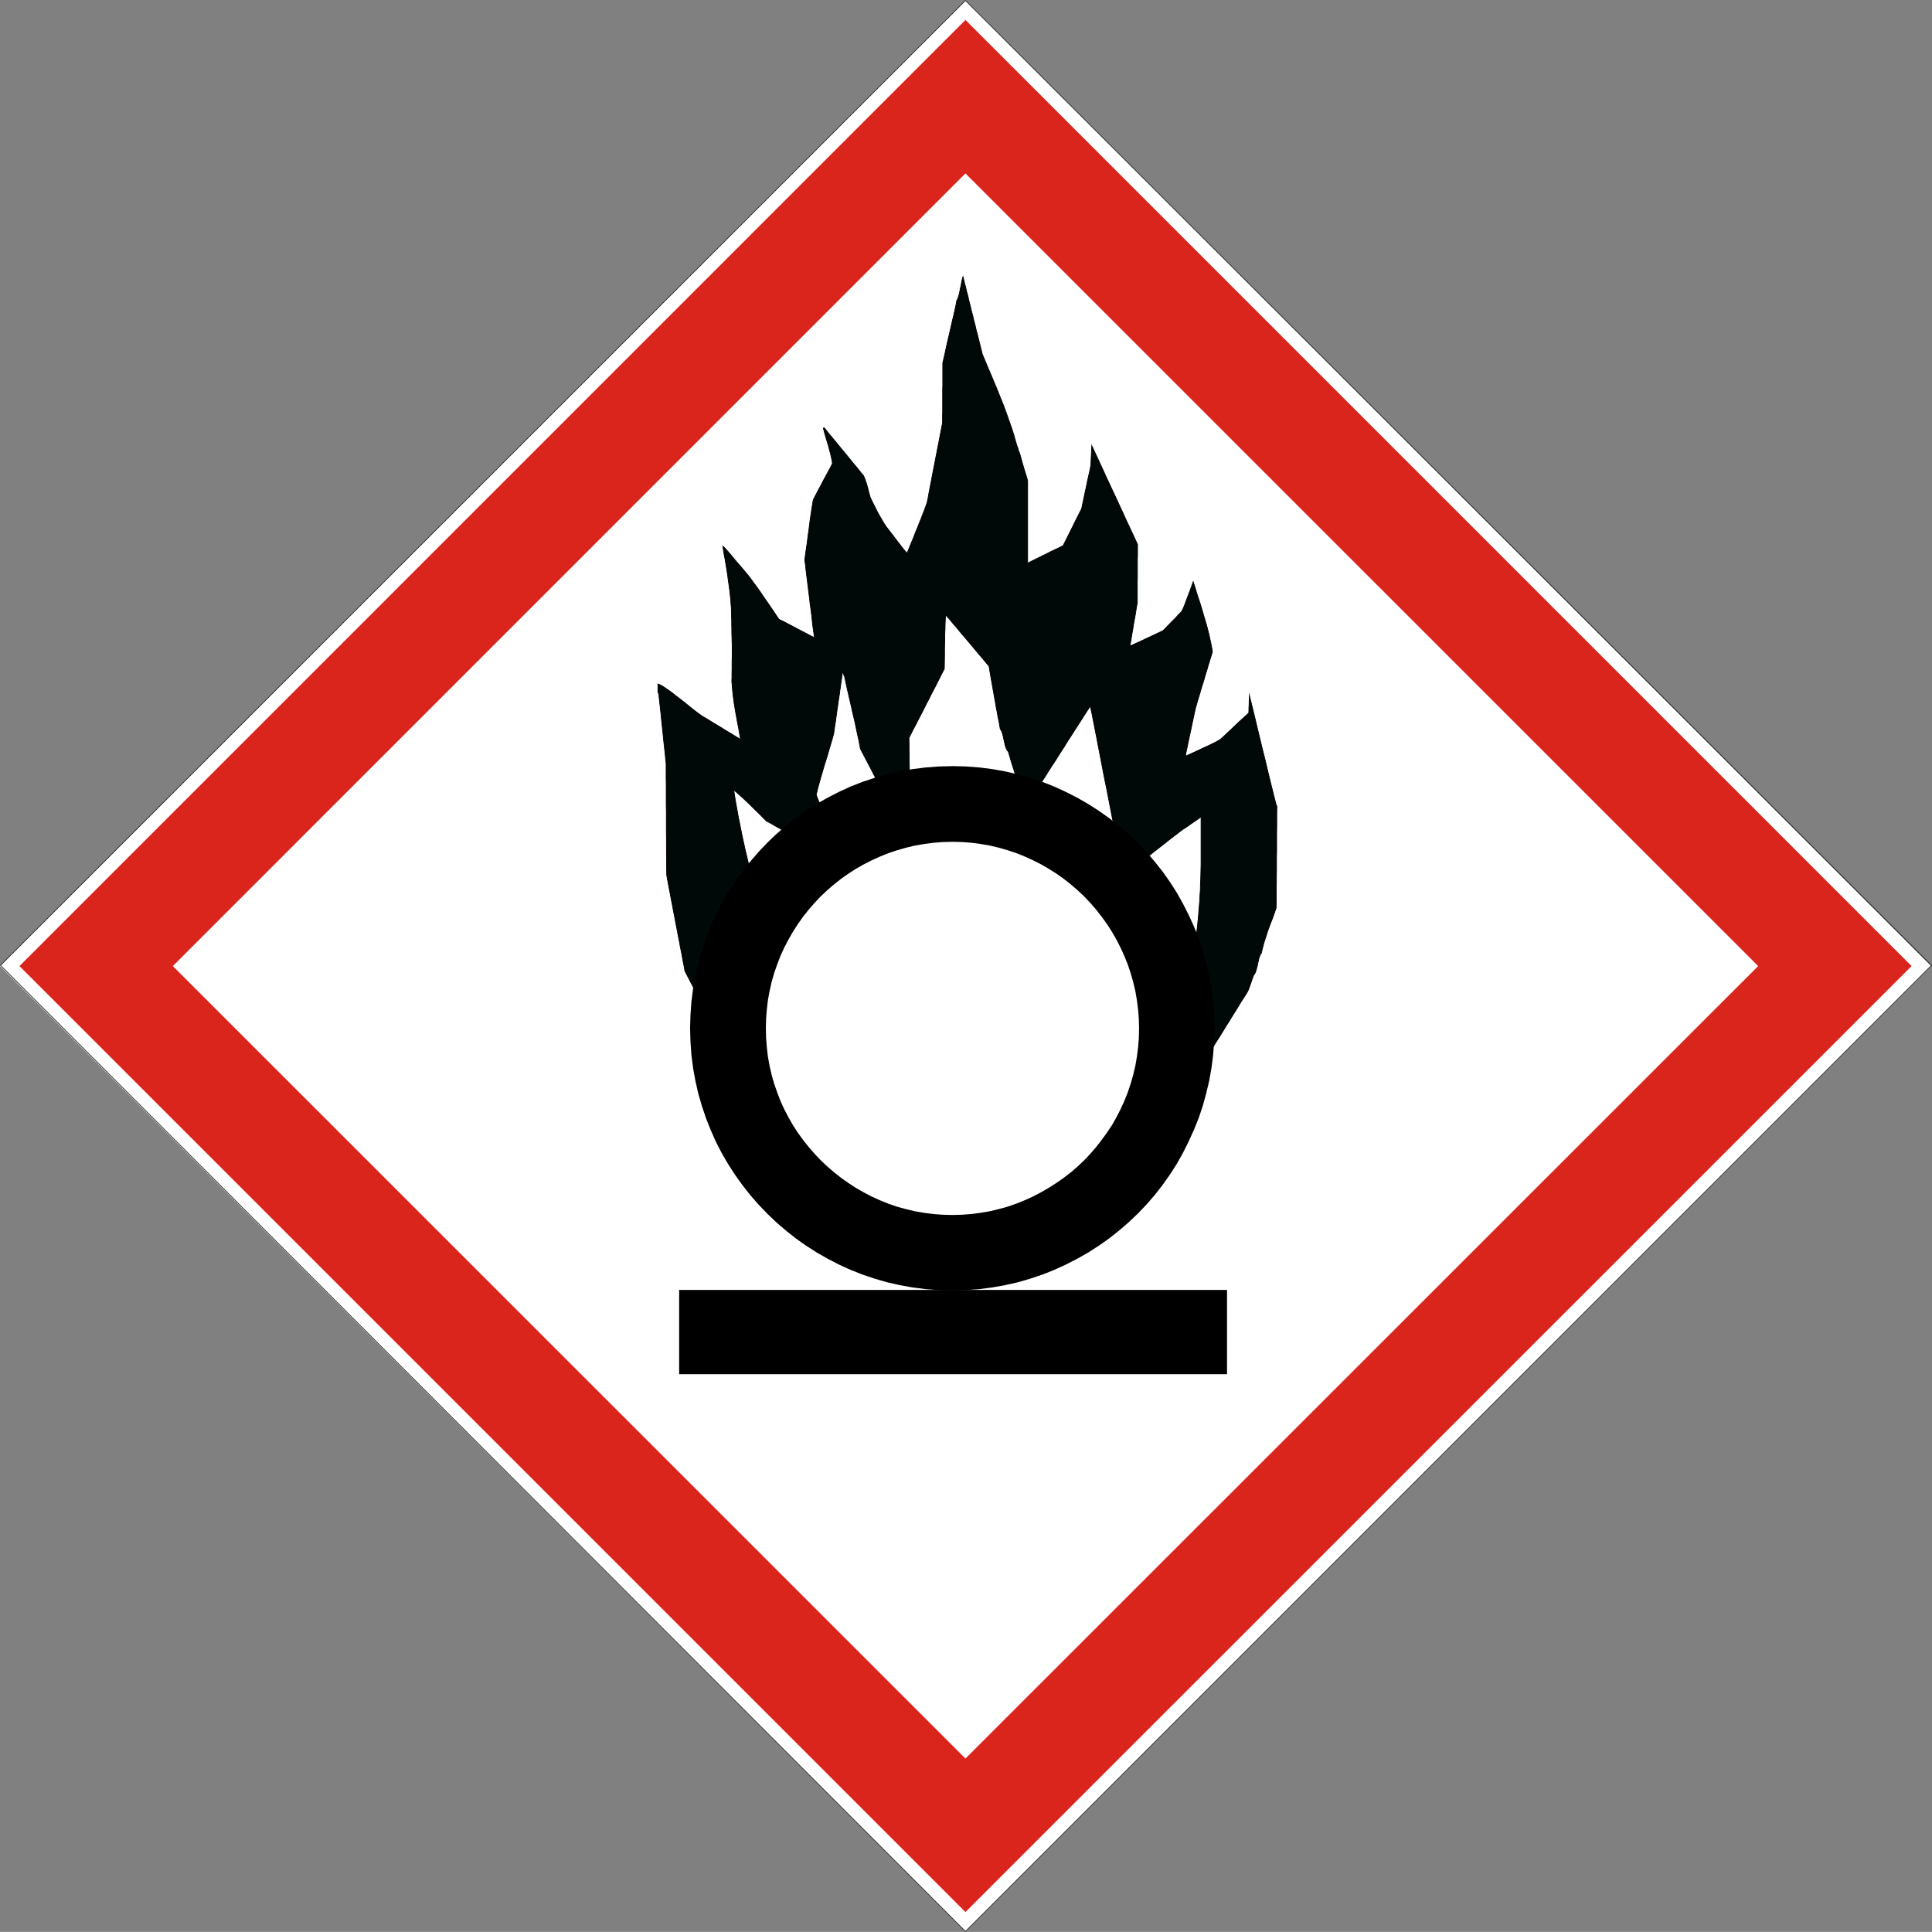
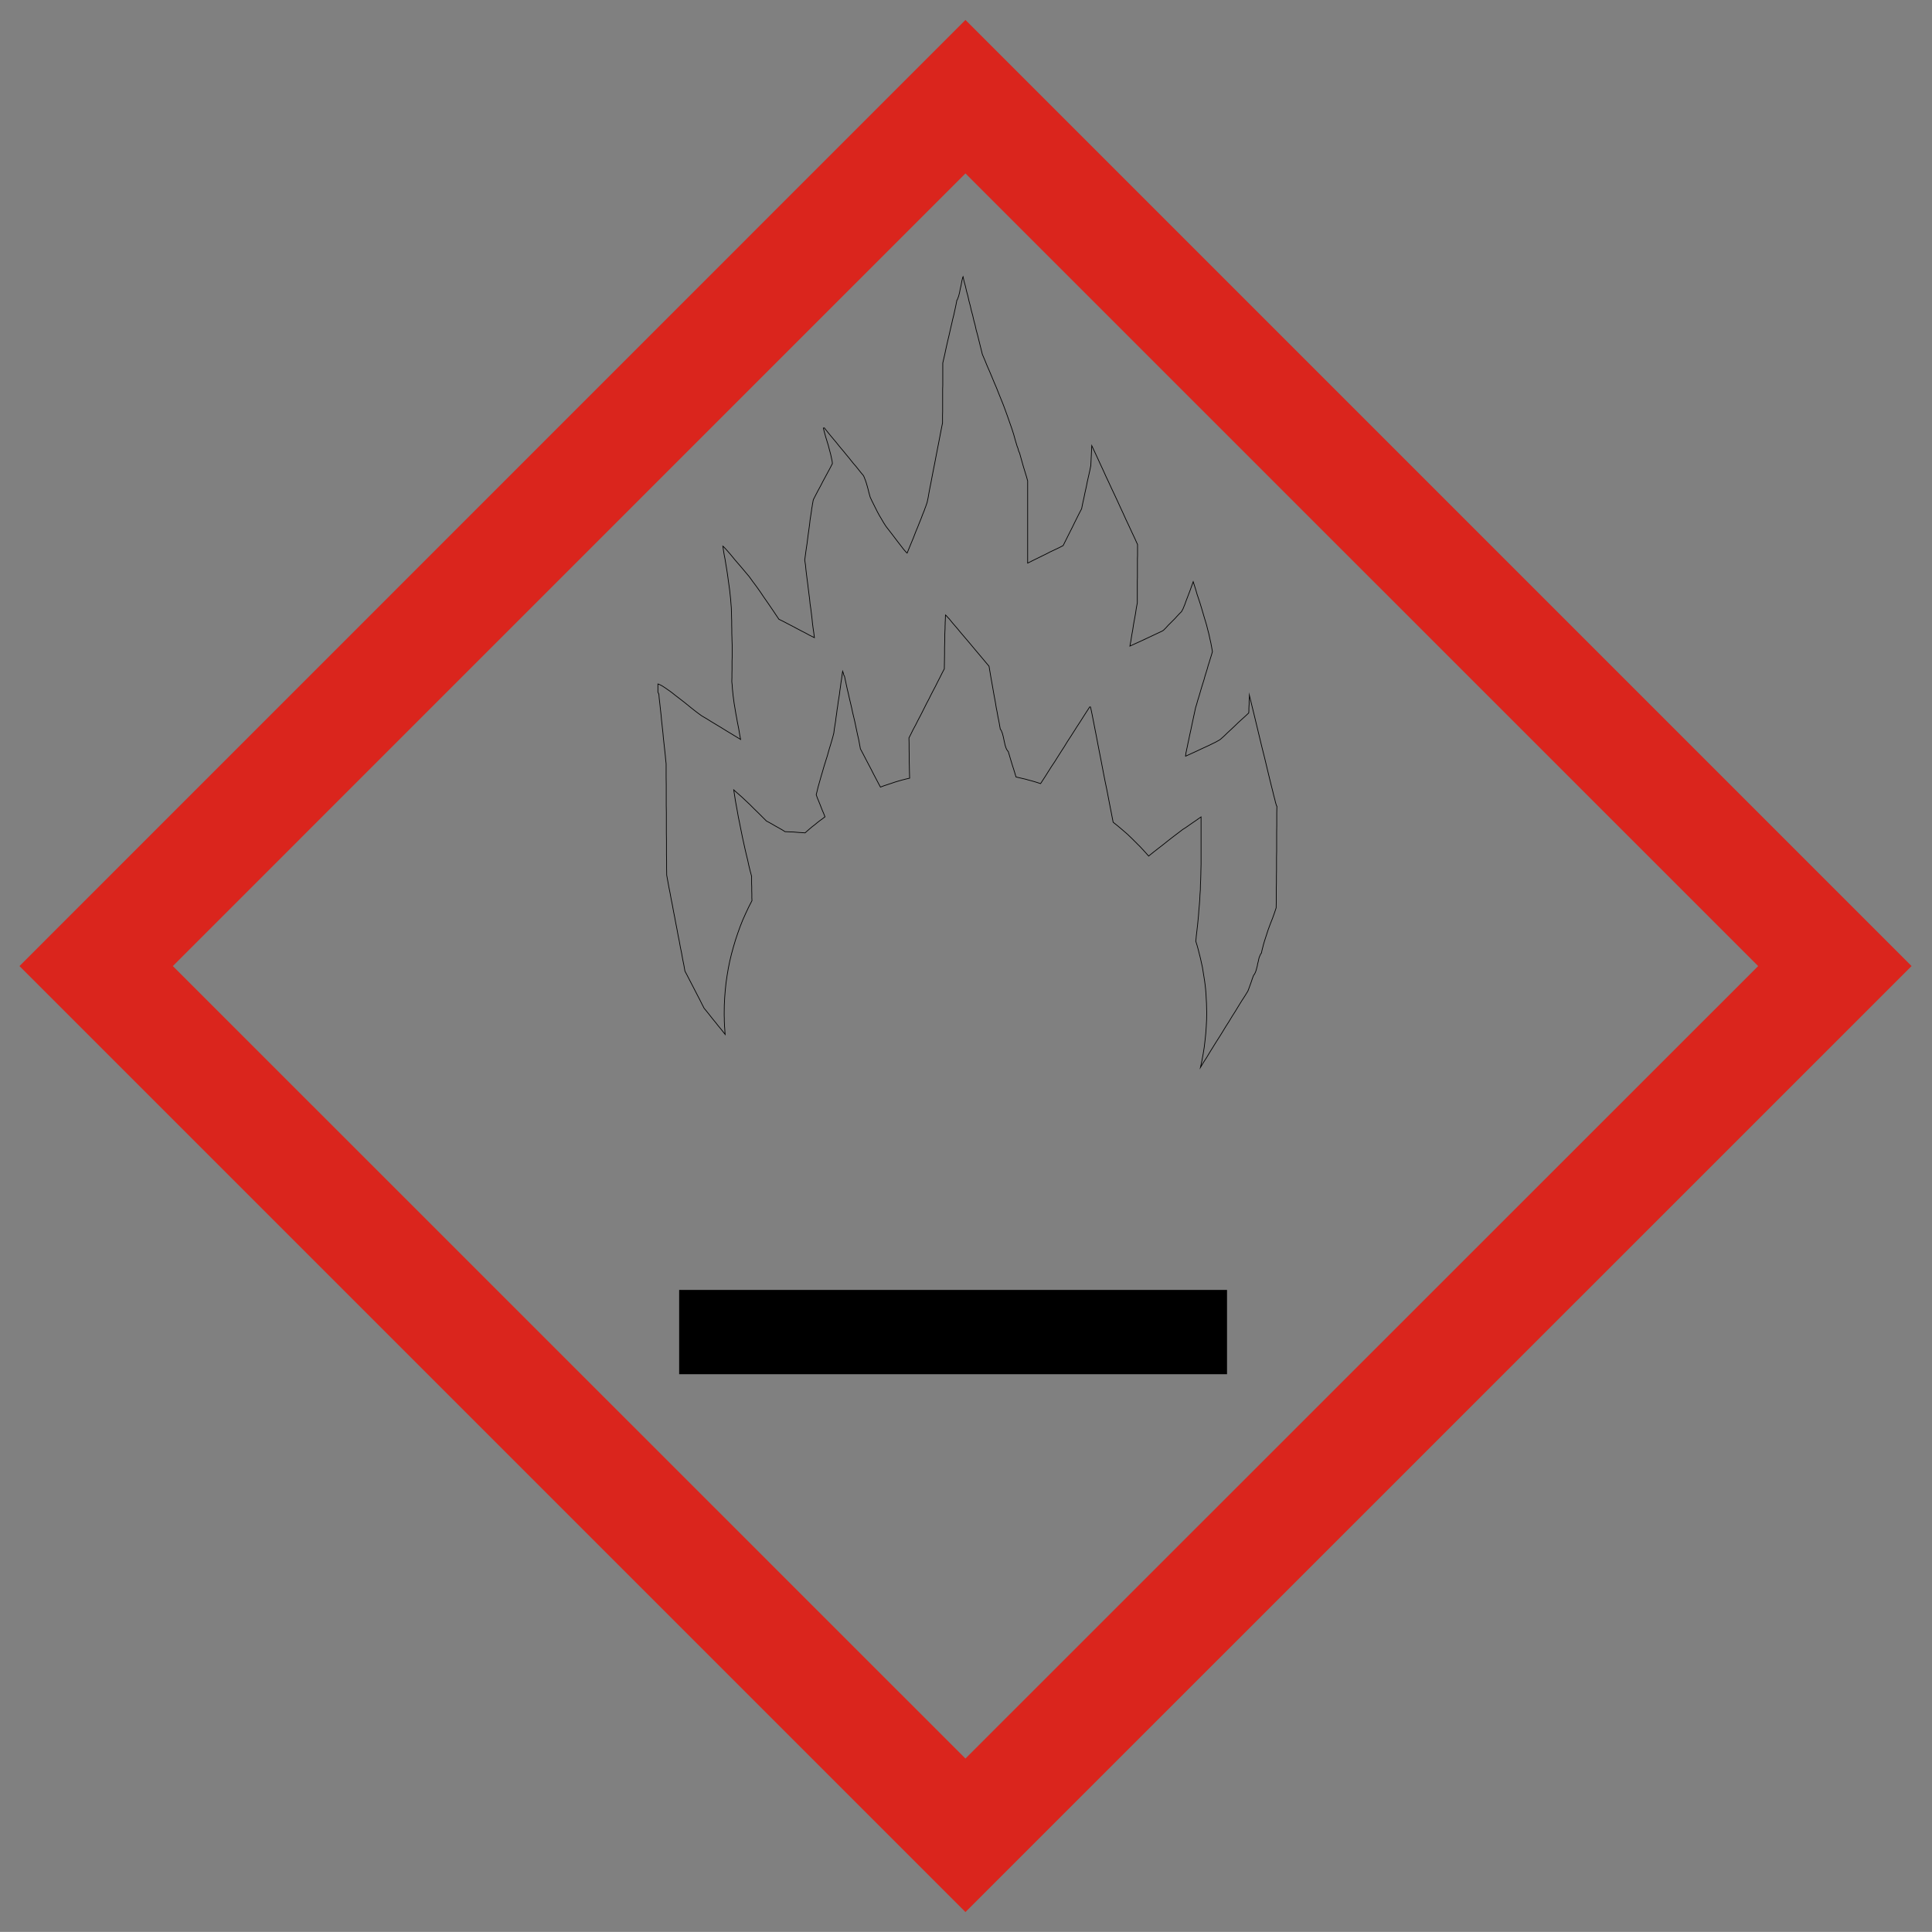
<svg xmlns="http://www.w3.org/2000/svg" id="Ebene_1" data-name="Ebene 1" viewBox="0 0 564.82 564.79">
  <rect x="0" y="0" width="564.82" height="564.79" fill="#808080" stroke="none" />
  <defs>
    <style>.cls-1{fill:#fff;}.cls-1,.cls-2,.cls-4,.cls-6{fill-rule:evenodd;}.cls-2{fill:#da251d;}.cls-3,.cls-5{fill:none;stroke-linecap:square;stroke-miterlimit:10;stroke-width:0.21px;}.cls-3{stroke:#242729;}.cls-4{fill:#000808;}.cls-5{stroke:#000;}</style>
  </defs>
-   <polygon class="cls-1" points="0.01 282.43 282.25 0.18 564.53 282.43 282.25 564.67 0.01 282.43 0.01 282.43" />
  <path class="cls-2" d="M20.69,421.32l276.56-276.6,276.6,276.6L297.25,697.88,20.69,421.32Zm44.84,0L297.25,189.59,529,421.32,297.25,653,65.53,421.32Z" transform="translate(-15 -138.89)" />
-   <polyline class="cls-3" points="0.15 282.22 282.25 0.15 564.67 282.22 282.25 564.64 0.15 282.22" />
-   <polygon class="cls-4" points="212 302.41 211.61 301.92 210.8 300.89 209.95 299.87 209.14 298.84 208.33 297.86 207.52 296.83 206.71 295.81 205.86 294.78 205.15 293.41 204.48 292.07 203.78 290.73 203.07 289.35 202.36 287.97 201.66 286.63 200.95 285.25 200.24 283.91 199.93 282.15 199.57 280.38 199.26 278.62 198.9 276.89 198.59 275.16 198.23 273.39 197.91 271.63 197.56 269.86 197.24 268.13 196.89 266.37 196.57 264.6 196.22 262.87 195.9 261.11 195.55 259.38 195.23 257.61 194.91 255.85 194.88 253.8 194.88 251.79 194.84 249.74 194.84 247.69 194.84 245.68 194.81 243.63 194.81 241.58 194.81 239.57 194.81 237.52 194.77 235.51 194.77 233.46 194.77 231.42 194.77 229.4 194.74 227.36 194.74 225.34 194.74 223.3 194.6 222.03 194.49 220.75 194.35 219.48 194.21 218.21 194.07 216.94 193.93 215.67 193.82 214.4 193.68 213.13 193.54 211.82 193.4 210.55 193.29 209.28 193.15 208.01 193.01 206.74 192.87 205.47 192.72 204.2 192.62 202.93 192.48 202.65 192.34 202.36 192.34 201.76 192.34 201.16 192.34 200.56 192.34 199.96 192.58 200.03 192.83 200.14 193.11 200.28 193.4 200.42 193.75 200.63 194.07 200.84 194.46 201.09 194.81 201.34 195.62 201.9 196.5 202.54 197.38 203.25 198.3 203.95 200.21 205.43 202.04 206.92 202.89 207.59 203.7 208.22 204.48 208.79 205.15 209.28 206.6 210.13 208.01 211.01 209.42 211.86 210.84 212.71 212.25 213.59 213.66 214.44 215.11 215.32 216.52 216.17 216.31 215.11 216.13 214.05 215.95 212.99 215.74 211.93 215.53 210.87 215.35 209.81 215.14 208.72 214.97 207.69 214.79 206.6 214.61 205.54 214.47 204.48 214.33 203.42 214.22 202.36 214.12 201.34 214.05 200.28 213.94 199.26 213.98 198.06 213.98 196.89 214.01 195.69 214.01 194.53 214.01 193.32 214.05 192.16 214.05 190.96 214.05 189.79 214.05 188.59 214.01 187.43 213.98 186.26 213.94 185.06 213.94 183.9 213.91 182.73 213.91 181.57 213.87 180.37 213.84 179.03 213.8 177.72 213.69 176.41 213.59 175.07 213.45 173.8 213.31 172.5 213.13 171.19 212.95 169.92 212.78 168.65 212.6 167.38 212.39 166.07 212.18 164.8 211.97 163.49 211.72 162.22 211.51 160.95 211.33 159.68 211.51 159.82 211.72 160.03 212.07 160.39 212.67 161.06 213.59 162.12 214.86 163.67 216.69 165.79 219.06 168.61 220.05 169.99 220.9 171.12 221.64 172.14 222.38 173.2 223.26 174.51 224.39 176.13 225.84 178.25 227.71 181.04 229.02 181.68 230.29 182.35 231.59 183.02 232.9 183.72 234.17 184.39 235.48 185.06 236.78 185.77 238.09 186.41 237.91 184.99 237.7 183.58 237.52 182.17 237.38 180.76 237.21 179.34 237.03 177.9 236.82 176.49 236.68 175.07 236.5 173.66 236.32 172.25 236.15 170.84 235.97 169.43 235.79 168.01 235.62 166.6 235.48 165.15 235.26 163.74 235.62 161.06 235.97 158.69 236.22 156.65 236.47 154.88 236.68 153.33 236.82 152.06 236.99 150.96 237.13 150.04 237.24 149.3 237.31 148.67 237.42 148.14 237.49 147.64 237.56 147.22 237.63 146.87 237.7 146.44 237.81 146.02 238.48 144.71 239.18 143.37 239.89 142.07 240.56 140.76 241.27 139.45 241.97 138.15 242.68 136.84 243.35 135.53 243.28 134.86 243.14 134.19 243 133.52 242.85 132.85 242.5 131.55 242.15 130.2 241.76 128.93 241.37 127.66 241.02 126.39 240.7 125.16 240.81 125.12 240.98 125.08 241.69 125.97 242.4 126.85 243.1 127.7 243.84 128.58 244.55 129.43 245.25 130.31 245.96 131.16 246.7 132.04 247.41 132.92 248.12 133.77 248.82 134.65 249.53 135.53 250.27 136.38 250.97 137.26 251.68 138.15 252.39 138.99 252.56 139.31 252.7 139.63 252.84 140.02 252.99 140.37 253.27 141.22 253.52 142.07 253.76 142.95 253.97 143.8 254.19 144.61 254.4 145.35 254.89 146.41 255.42 147.47 255.95 148.53 256.48 149.59 257.05 150.64 257.68 151.7 258.32 152.8 259.02 153.89 260.96 156.4 262.41 158.31 263.47 159.68 264.18 160.6 264.67 161.16 264.95 161.48 265.1 161.62 265.2 161.69 266.15 159.36 267 157.32 267.71 155.48 268.34 153.96 268.87 152.62 269.33 151.49 269.68 150.54 270 149.76 270.25 149.13 270.43 148.6 270.6 148.17 270.71 147.85 270.81 147.57 270.88 147.36 270.95 147.15 271.03 146.94 271.34 145.49 271.59 144.04 271.87 142.56 272.16 141.11 272.44 139.63 272.72 138.18 273 136.74 273.29 135.29 273.57 133.81 273.85 132.36 274.13 130.91 274.42 129.46 274.7 127.98 274.98 126.53 275.26 125.08 275.55 123.64 275.55 122.54 275.55 121.45 275.58 120.32 275.58 119.26 275.58 118.13 275.58 117.04 275.58 115.98 275.58 114.85 275.58 113.75 275.62 112.69 275.62 111.56 275.62 110.5 275.62 109.41 275.62 108.32 275.62 107.22 275.62 106.13 276.18 103.69 276.64 101.54 277.06 99.67 277.45 98.04 277.77 96.63 278.05 95.4 278.3 94.34 278.51 93.38 278.72 92.57 278.9 91.83 279.04 91.16 279.18 90.52 279.32 89.89 279.46 89.22 279.6 88.51 279.75 87.73 279.82 87.67 279.89 87.56 279.96 87.42 279.99 87.28 280.13 86.92 280.27 86.53 280.52 85.55 280.73 84.45 280.98 83.36 281.16 82.33 281.26 81.88 281.37 81.45 281.44 81.13 281.55 80.89 281.86 82.3 282.25 83.71 282.57 85.12 282.96 86.53 283.28 87.98 283.66 89.39 283.98 90.81 284.37 92.22 284.69 93.63 285.08 95.08 285.39 96.49 285.78 97.9 286.13 99.31 286.49 100.76 286.84 102.17 287.19 103.59 287.9 105.25 288.57 106.9 289.28 108.53 289.98 110.19 290.65 111.81 291.36 113.47 292 115.09 292.67 116.75 293.34 118.41 293.97 120.11 294.57 121.77 295.17 123.5 295.77 125.19 296.34 126.96 296.83 128.72 297.36 130.49 297.43 130.63 297.5 130.84 297.61 131.12 297.68 131.44 297.79 131.79 297.89 132.07 298 132.29 298.07 132.43 298.7 134.69 299.2 136.45 299.59 137.72 299.87 138.64 300.08 139.31 300.22 139.81 300.33 140.23 300.43 140.58 300.43 142.1 300.43 143.62 300.43 145.1 300.43 146.62 300.43 148.1 300.43 149.59 300.43 151.1 300.43 152.59 300.43 154.1 300.43 155.62 300.43 157.1 300.43 158.62 300.43 160.1 300.43 161.62 300.43 163.14 300.43 164.62 300.61 164.55 300.79 164.45 302.06 163.81 303.29 163.21 304.56 162.58 305.8 161.98 307.03 161.34 308.31 160.74 309.58 160.14 310.81 159.5 311.48 158.16 312.15 156.82 312.82 155.48 313.5 154.14 314.17 152.76 314.84 151.42 315.51 150.08 316.21 148.74 316.53 147.15 316.88 145.56 317.2 144.01 317.56 142.42 317.87 140.83 318.23 139.24 318.58 137.69 318.9 136.1 318.93 135.39 318.97 134.65 319 133.95 319.04 133.21 319.07 132.5 319.11 131.76 319.14 131.02 319.18 130.28 320.03 132.11 320.87 133.91 321.69 135.71 322.53 137.51 323.34 139.31 324.19 141.11 325.04 142.95 325.89 144.75 326.73 146.55 327.55 148.35 328.39 150.15 329.2 151.95 330.05 153.75 330.9 155.59 331.75 157.39 332.56 159.19 332.56 160.25 332.56 161.31 332.56 162.4 332.52 163.46 332.52 164.52 332.52 165.58 332.52 166.67 332.52 167.69 332.52 168.79 332.49 169.85 332.49 170.91 332.49 171.97 332.49 173.06 332.49 174.12 332.49 175.18 332.49 176.24 332.2 177.83 331.96 179.42 331.68 180.97 331.39 182.56 331.15 184.15 330.86 185.74 330.62 187.32 330.33 188.88 333.37 187.5 335.63 186.44 337.29 185.66 338.42 185.13 339.16 184.78 339.62 184.57 339.94 184.39 340.18 184.22 340.85 183.55 341.49 182.84 342.16 182.17 342.83 181.5 343.5 180.83 344.14 180.12 344.77 179.45 345.44 178.78 345.65 178.36 345.87 177.97 346.08 177.44 346.36 176.77 346.71 175.78 347.24 174.4 347.95 172.53 348.83 170.06 349.22 171.26 349.61 172.5 349.96 173.73 350.39 175 350.81 176.27 351.2 177.54 351.59 178.85 351.97 180.16 352.36 181.46 352.75 182.77 353.07 184.04 353.42 185.38 353.7 186.69 353.99 187.96 354.23 189.23 354.45 190.5 354.16 191.53 353.85 192.51 353.53 193.57 353.21 194.56 352.93 195.58 352.61 196.61 352.29 197.63 352.01 198.66 351.69 199.68 351.37 200.7 351.06 201.73 350.77 202.75 350.46 203.78 350.14 204.8 349.86 205.82 349.54 206.85 349.01 209.28 348.55 211.44 348.16 213.31 347.81 214.9 347.53 216.24 347.28 217.4 347.1 218.32 346.93 219.06 346.82 219.66 346.71 220.08 346.68 220.44 346.64 220.68 346.61 220.83 346.61 220.97 346.61 221.04 346.61 221.07 349.54 219.73 351.8 218.67 353.42 217.93 354.55 217.37 355.36 216.98 355.93 216.66 356.39 216.41 356.81 216.13 357.87 215.18 358.89 214.19 359.92 213.24 360.94 212.28 361.96 211.29 362.99 210.34 364.05 209.39 365.07 208.43 365.11 207.76 365.11 207.09 365.14 206.46 365.18 205.82 365.18 205.15 365.21 204.52 365.25 203.84 365.25 203.25 366.63 208.89 367.82 213.84 368.85 218.14 369.77 221.81 370.51 224.92 371.14 227.53 371.67 229.69 372.1 231.38 372.42 232.72 372.7 233.75 372.87 234.49 373.01 234.98 373.12 235.34 373.19 235.55 373.23 235.62 373.3 235.69 373.3 235.76 373.3 235.87 373.26 237.7 373.26 239.57 373.26 241.41 373.23 243.24 373.23 245.08 373.23 246.91 373.23 248.78 373.19 250.62 373.19 252.49 373.19 254.33 373.16 256.16 373.16 258 373.12 259.87 373.12 261.71 373.12 263.58 373.08 265.41 372.59 266.89 372.03 268.45 371.39 270.07 370.75 271.8 370.47 272.65 370.19 273.53 369.91 274.38 369.63 275.26 369.38 276.11 369.17 276.96 368.95 277.8 368.78 278.62 368.71 278.72 368.6 278.86 368.5 279 368.43 279.18 368.28 279.53 368.11 279.96 368 280.38 367.9 280.88 367.79 281.33 367.65 281.86 367.58 282.36 367.44 282.85 367.33 283.31 367.19 283.77 367.05 284.19 366.87 284.55 366.8 284.72 366.7 284.86 366.59 285.01 366.48 285.15 366.27 285.71 366.06 286.28 365.88 286.84 365.67 287.44 365.46 288.01 365.25 288.61 365.04 289.17 364.82 289.74 363.91 291.22 362.95 292.7 362.04 294.18 361.12 295.7 360.17 297.19 359.28 298.67 358.33 300.15 357.41 301.67 356.49 303.15 355.54 304.63 354.62 306.12 353.7 307.6 352.79 309.12 351.83 310.6 350.95 312.08 351.37 310.14 351.73 308.2 352.05 306.22 352.29 304.21 352.5 302.2 352.64 300.19 352.75 298.14 352.79 296.09 352.75 294.71 352.72 293.37 352.64 292.03 352.57 290.65 352.47 289.31 352.33 288.01 352.15 286.67 351.94 285.36 351.73 284.05 351.52 282.75 351.23 281.44 350.95 280.17 350.63 278.9 350.31 277.63 349.96 276.36 349.57 275.12 349.61 275.01 349.75 273.5 349.93 271.98 350.1 270.5 350.25 269.01 350.39 267.53 350.49 266.05 350.63 264.56 350.74 263.12 350.81 261.6 350.92 260.15 350.95 258.67 351.02 257.15 351.06 255.67 351.09 254.19 351.13 252.67 351.13 251.47 351.13 250.27 351.13 249.07 351.13 247.87 351.13 246.7 351.13 245.5 351.13 244.3 351.13 243.1 351.13 242.54 351.13 242.01 351.13 241.48 351.13 240.98 351.13 240.42 351.13 239.89 351.13 239.36 351.13 238.83 350.35 239.36 349.61 239.89 348.83 240.42 348.06 240.95 347.31 241.48 346.54 242.01 345.76 242.5 345.02 243.07 343.25 244.41 341.52 245.75 339.97 246.99 338.52 248.11 337.29 249.07 336.33 249.84 335.81 250.27 334.61 248.93 333.4 247.62 332.13 246.35 330.86 245.08 329.56 243.84 328.22 242.68 326.84 241.51 325.43 240.38 325.25 239.47 324.83 237.31 324.4 235.12 323.98 232.93 323.56 230.75 323.1 228.56 322.67 226.37 322.25 224.18 321.83 221.99 321.4 219.8 320.98 217.65 320.56 215.42 320.13 213.24 319.71 211.08 319.28 208.89 318.82 206.71 318.72 206.67 318.58 206.67 317.63 208.12 316.71 209.56 315.79 211.01 314.84 212.46 313.92 213.91 313 215.35 312.05 216.8 311.17 218.25 310.21 219.73 309.29 221.18 308.38 222.63 307.42 224.07 306.5 225.52 305.59 226.97 304.63 228.45 304.21 229.09 303.33 228.8 302.44 228.52 301.56 228.27 300.64 228.03 299.76 227.78 298.84 227.57 297.93 227.36 297.04 227.15 297.01 227.07 296.69 226.01 296.37 224.96 296.02 223.9 295.7 222.84 295.38 221.78 295.07 220.72 294.75 219.66 294.61 219.56 294.5 219.41 294.4 219.24 294.29 219.06 294.11 218.67 293.97 218.25 293.83 217.82 293.73 217.33 293.62 216.84 293.51 216.34 293.3 215.35 293.06 214.44 292.91 214.05 292.77 213.69 292.7 213.52 292.63 213.41 292.52 213.27 292.42 213.16 292.42 213.09 292.42 212.99 292.38 212.88 292.35 212.67 292.28 212.35 292.21 211.89 292.1 211.29 291.96 210.55 291.75 209.56 291.54 208.33 291.25 206.88 290.97 205.15 290.58 203.07 290.16 200.67 289.67 197.91 289.14 194.77 286.98 192.19 285.11 189.97 283.49 188.03 282.08 186.37 280.88 184.96 279.89 183.76 279.07 182.81 278.4 182.03 277.88 181.39 277.49 180.9 277.13 180.54 276.92 180.3 276.75 180.12 276.64 179.98 276.53 179.91 276.43 179.8 276.39 180.26 276.39 180.69 276.36 181.07 276.36 181.5 276.32 181.92 276.32 182.42 276.29 183.02 276.29 183.69 276.25 184.46 276.21 185.42 276.21 186.55 276.18 187.89 276.14 189.41 276.14 191.21 276.11 193.22 276.07 195.55 275.4 196.82 274.77 198.09 274.13 199.33 273.5 200.6 272.83 201.87 272.19 203.1 271.56 204.38 270.88 205.65 270.25 206.92 269.61 208.19 268.98 209.42 268.31 210.69 267.67 211.97 267 213.2 266.37 214.47 265.73 215.74 265.77 217.33 265.77 218.92 265.8 220.51 265.8 222.1 265.84 223.72 265.87 225.27 265.91 226.9 265.94 227.5 264.85 227.75 263.75 228.03 262.66 228.34 261.6 228.66 260.54 229.02 259.48 229.37 258.42 229.72 257.4 230.11 256.98 229.33 256.2 227.85 255.42 226.37 254.65 224.85 253.87 223.37 253.09 221.88 252.32 220.4 251.54 218.92 251.29 217.58 251.04 216.24 250.73 214.9 250.44 213.55 250.16 212.21 249.88 210.87 249.56 209.53 249.24 208.19 248.96 206.85 248.64 205.5 248.33 204.2 248.04 202.89 247.73 201.59 247.44 200.28 247.16 198.97 246.88 197.67 246.81 197.6 246.74 197.49 246.7 197.35 246.63 197.14 246.53 196.75 246.35 196.25 246.17 197.38 246.03 198.51 245.85 199.64 245.71 200.77 245.54 201.9 245.4 203.03 245.22 204.16 245.04 205.26 244.9 206.39 244.72 207.52 244.58 208.65 244.41 209.78 244.27 210.91 244.09 212.03 243.91 213.16 243.77 214.29 243.49 215.39 243.17 216.52 242.85 217.61 242.5 218.74 242.18 219.84 241.87 220.97 241.51 222.1 241.16 223.23 240.81 224.36 240.49 225.49 240.14 226.65 239.82 227.78 239.5 228.91 239.18 230.04 238.9 231.21 238.62 232.33 238.94 233.25 239.32 234.17 239.68 235.05 240.03 235.94 240.38 236.85 240.77 237.74 241.13 238.65 241.19 238.79 240.45 239.36 239.68 239.92 238.94 240.49 238.23 241.09 237.49 241.65 236.78 242.25 236.08 242.85 235.37 243.49 235.34 243.49 234.52 243.42 233.68 243.38 232.83 243.31 232.02 243.24 231.17 243.21 230.36 243.17 229.51 243.14 228.84 242.71 228.17 242.32 227.5 241.94 226.79 241.55 226.12 241.16 225.45 240.77 224.74 240.38 224.07 240.03 222.87 238.83 221.67 237.63 220.47 236.47 219.27 235.26 218.07 234.13 216.87 233 216.27 232.47 215.67 231.95 215.07 231.42 214.51 230.92 214.75 232.51 215 234.1 215.28 235.65 215.57 237.24 215.85 238.83 216.17 240.38 216.48 241.94 216.8 243.53 217.12 245.08 217.47 246.67 217.82 248.26 218.18 249.81 218.57 251.4 218.92 253.02 219.31 254.61 219.73 256.2 219.73 257.26 219.73 258.28 219.77 259.34 219.77 260.36 219.8 261.42 219.8 262.45 219.84 263.3 218.88 265.17 218 267.04 217.15 268.94 216.38 270.88 215.67 272.86 215 274.87 214.4 276.89 213.84 278.93 213.34 281.02 212.92 283.1 212.56 285.22 212.25 287.37 212.03 289.52 211.86 291.68 211.75 293.9 211.72 296.09 211.72 296.9 211.75 297.68 211.75 298.49 211.79 299.27 211.82 300.04 211.89 300.86 211.93 301.63 212 302.41 212 302.41" />
  <polygon class="cls-5" points="212 302.41 211.61 301.92 210.8 300.89 209.95 299.87 209.14 298.84 208.33 297.86 207.52 296.83 206.71 295.81 205.86 294.78 205.15 293.41 204.48 292.07 203.78 290.73 203.07 289.35 202.36 287.97 201.66 286.63 200.95 285.25 200.24 283.91 199.93 282.15 199.57 280.38 199.26 278.62 198.9 276.89 198.59 275.16 198.23 273.39 197.91 271.63 197.56 269.86 197.24 268.13 196.89 266.37 196.57 264.6 196.22 262.87 195.9 261.11 195.55 259.38 195.23 257.61 194.91 255.85 194.88 253.8 194.88 251.79 194.84 249.74 194.84 247.69 194.84 245.68 194.81 243.63 194.81 241.58 194.81 239.57 194.81 237.52 194.77 235.51 194.77 233.46 194.77 231.42 194.77 229.4 194.74 227.36 194.74 225.34 194.74 223.3 194.6 222.03 194.49 220.75 194.35 219.48 194.21 218.21 194.07 216.94 193.93 215.67 193.82 214.4 193.68 213.13 193.54 211.82 193.4 210.55 193.29 209.28 193.15 208.01 193.01 206.74 192.87 205.47 192.72 204.2 192.62 202.93 192.48 202.65 192.34 202.36 192.34 201.76 192.34 201.16 192.34 200.56 192.34 199.96 192.58 200.03 192.83 200.14 193.11 200.28 193.4 200.42 193.75 200.63 194.07 200.84 194.46 201.09 194.81 201.34 195.62 201.9 196.5 202.54 197.38 203.25 198.3 203.95 200.21 205.43 202.04 206.92 202.89 207.59 203.7 208.22 204.48 208.79 205.15 209.28 206.6 210.13 208.01 211.01 209.42 211.86 210.84 212.71 212.25 213.59 213.66 214.44 215.11 215.32 216.52 216.17 216.31 215.11 216.13 214.05 215.95 212.99 215.74 211.93 215.53 210.87 215.35 209.81 215.14 208.72 214.97 207.69 214.79 206.6 214.61 205.54 214.47 204.48 214.33 203.42 214.22 202.36 214.12 201.34 214.05 200.28 213.94 199.26 213.98 198.06 213.98 196.89 214.01 195.69 214.01 194.53 214.01 193.32 214.05 192.16 214.05 190.96 214.05 189.79 214.05 188.59 214.01 187.43 213.98 186.26 213.94 185.06 213.94 183.9 213.91 182.73 213.91 181.57 213.87 180.37 213.84 179.03 213.8 177.72 213.69 176.41 213.59 175.07 213.45 173.8 213.31 172.5 213.13 171.19 212.95 169.92 212.78 168.65 212.6 167.38 212.39 166.07 212.18 164.8 211.97 163.49 211.72 162.22 211.51 160.95 211.33 159.68 211.51 159.82 211.72 160.03 212.07 160.39 212.67 161.06 213.59 162.12 214.86 163.67 216.69 165.79 219.06 168.61 220.05 169.99 220.9 171.12 221.64 172.14 222.38 173.2 223.26 174.51 224.39 176.13 225.84 178.25 227.71 181.04 229.02 181.68 230.29 182.35 231.59 183.02 232.9 183.72 234.17 184.39 235.48 185.06 236.78 185.77 238.09 186.41 237.91 184.99 237.7 183.58 237.52 182.17 237.38 180.76 237.21 179.34 237.03 177.9 236.82 176.49 236.68 175.07 236.5 173.66 236.32 172.25 236.15 170.84 235.97 169.43 235.79 168.01 235.62 166.6 235.48 165.15 235.26 163.74 235.62 161.06 235.97 158.69 236.22 156.65 236.47 154.88 236.68 153.33 236.82 152.06 236.99 150.96 237.13 150.04 237.24 149.3 237.31 148.67 237.42 148.14 237.49 147.64 237.56 147.22 237.63 146.87 237.7 146.44 237.81 146.02 238.48 144.71 239.18 143.37 239.89 142.07 240.56 140.76 241.27 139.45 241.97 138.15 242.68 136.84 243.35 135.53 243.28 134.86 243.14 134.19 243 133.52 242.85 132.85 242.5 131.55 242.15 130.2 241.76 128.93 241.37 127.66 241.02 126.39 240.7 125.16 240.81 125.12 240.98 125.08 241.69 125.97 242.4 126.85 243.1 127.7 243.84 128.58 244.55 129.43 245.25 130.31 245.96 131.16 246.7 132.04 247.41 132.92 248.12 133.77 248.82 134.65 249.53 135.53 250.27 136.38 250.97 137.26 251.68 138.15 252.39 138.99 252.56 139.31 252.7 139.63 252.84 140.02 252.99 140.37 253.27 141.22 253.52 142.07 253.76 142.95 253.97 143.8 254.19 144.61 254.4 145.35 254.89 146.41 255.42 147.47 255.95 148.53 256.48 149.59 257.05 150.64 257.68 151.7 258.32 152.8 259.02 153.89 260.96 156.4 262.41 158.31 263.47 159.68 264.18 160.6 264.67 161.16 264.95 161.48 265.1 161.62 265.2 161.69 266.15 159.36 267 157.32 267.71 155.48 268.34 153.96 268.87 152.62 269.33 151.49 269.68 150.54 270 149.76 270.25 149.13 270.43 148.6 270.6 148.17 270.71 147.85 270.81 147.57 270.88 147.36 270.95 147.15 271.03 146.94 271.34 145.49 271.59 144.04 271.87 142.56 272.16 141.11 272.44 139.63 272.72 138.18 273 136.74 273.29 135.29 273.57 133.81 273.85 132.36 274.13 130.91 274.42 129.46 274.7 127.98 274.98 126.53 275.26 125.08 275.55 123.64 275.55 122.54 275.55 121.45 275.58 120.32 275.58 119.26 275.58 118.13 275.58 117.04 275.58 115.98 275.58 114.85 275.58 113.75 275.62 112.69 275.62 111.56 275.62 110.5 275.62 109.41 275.62 108.32 275.62 107.22 275.62 106.13 276.18 103.69 276.64 101.54 277.06 99.67 277.45 98.04 277.77 96.63 278.05 95.4 278.3 94.34 278.51 93.38 278.72 92.57 278.9 91.83 279.04 91.16 279.18 90.52 279.32 89.89 279.46 89.22 279.6 88.51 279.75 87.73 279.82 87.67 279.89 87.56 279.96 87.42 279.99 87.28 280.13 86.92 280.27 86.53 280.52 85.55 280.73 84.45 280.98 83.36 281.16 82.33 281.26 81.88 281.37 81.45 281.44 81.13 281.55 80.89 281.86 82.3 282.25 83.71 282.57 85.12 282.96 86.53 283.28 87.98 283.66 89.39 283.98 90.81 284.37 92.22 284.69 93.63 285.08 95.08 285.39 96.49 285.78 97.9 286.13 99.31 286.49 100.76 286.84 102.17 287.19 103.59 287.9 105.25 288.57 106.9 289.28 108.53 289.98 110.19 290.65 111.81 291.36 113.47 292 115.09 292.67 116.75 293.34 118.41 293.97 120.11 294.57 121.77 295.17 123.5 295.77 125.19 296.34 126.96 296.83 128.72 297.36 130.49 297.43 130.63 297.5 130.84 297.61 131.12 297.68 131.44 297.79 131.79 297.89 132.07 298 132.29 298.07 132.43 298.7 134.69 299.2 136.45 299.59 137.72 299.87 138.64 300.08 139.31 300.22 139.81 300.33 140.23 300.43 140.58 300.43 142.1 300.43 143.62 300.43 145.1 300.43 146.62 300.43 148.1 300.43 149.59 300.43 151.1 300.43 152.59 300.43 154.1 300.43 155.62 300.43 157.1 300.43 158.62 300.43 160.1 300.43 161.62 300.43 163.14 300.43 164.62 300.61 164.55 300.79 164.45 302.06 163.81 303.29 163.21 304.56 162.58 305.8 161.98 307.03 161.34 308.31 160.74 309.58 160.14 310.81 159.5 311.48 158.16 312.15 156.82 312.82 155.48 313.5 154.14 314.17 152.76 314.84 151.42 315.51 150.08 316.21 148.74 316.53 147.15 316.88 145.56 317.2 144.01 317.56 142.42 317.87 140.83 318.23 139.24 318.58 137.69 318.9 136.1 318.93 135.39 318.97 134.65 319 133.95 319.04 133.21 319.07 132.5 319.11 131.76 319.14 131.02 319.18 130.28 320.03 132.11 320.87 133.91 321.69 135.71 322.53 137.51 323.34 139.31 324.19 141.11 325.04 142.95 325.89 144.75 326.73 146.55 327.55 148.35 328.39 150.15 329.2 151.95 330.05 153.75 330.9 155.59 331.75 157.39 332.56 159.19 332.56 160.25 332.56 161.31 332.56 162.4 332.52 163.46 332.52 164.52 332.52 165.58 332.52 166.67 332.52 167.69 332.52 168.79 332.49 169.85 332.49 170.91 332.49 171.97 332.49 173.06 332.49 174.12 332.49 175.18 332.49 176.24 332.2 177.83 331.96 179.42 331.68 180.97 331.39 182.56 331.15 184.15 330.86 185.74 330.62 187.32 330.33 188.88 333.37 187.5 335.63 186.44 337.29 185.66 338.42 185.13 339.16 184.78 339.62 184.57 339.94 184.39 340.18 184.22 340.85 183.55 341.49 182.84 342.16 182.17 342.83 181.5 343.5 180.83 344.14 180.12 344.77 179.45 345.44 178.78 345.65 178.36 345.87 177.97 346.08 177.44 346.36 176.77 346.71 175.78 347.24 174.4 347.95 172.53 348.83 170.06 349.22 171.26 349.61 172.5 349.96 173.73 350.39 175 350.81 176.27 351.2 177.54 351.59 178.85 351.97 180.16 352.36 181.46 352.75 182.77 353.07 184.04 353.42 185.38 353.7 186.69 353.99 187.96 354.23 189.23 354.45 190.5 354.16 191.53 353.85 192.51 353.53 193.57 353.21 194.56 352.93 195.58 352.61 196.61 352.29 197.63 352.01 198.66 351.69 199.68 351.37 200.7 351.06 201.73 350.77 202.75 350.46 203.78 350.14 204.8 349.86 205.82 349.54 206.85 349.01 209.28 348.55 211.44 348.16 213.31 347.81 214.9 347.53 216.24 347.28 217.4 347.1 218.32 346.93 219.06 346.82 219.66 346.71 220.08 346.68 220.44 346.64 220.68 346.61 220.83 346.61 220.97 346.61 221.04 346.61 221.07 349.54 219.73 351.8 218.67 353.42 217.93 354.55 217.37 355.36 216.98 355.93 216.66 356.39 216.41 356.81 216.13 357.87 215.18 358.89 214.19 359.92 213.24 360.94 212.28 361.96 211.29 362.99 210.34 364.05 209.39 365.07 208.43 365.11 207.76 365.11 207.09 365.14 206.46 365.18 205.82 365.18 205.15 365.21 204.52 365.25 203.84 365.25 203.25 366.63 208.89 367.82 213.84 368.85 218.14 369.77 221.81 370.51 224.92 371.14 227.53 371.67 229.69 372.1 231.38 372.42 232.72 372.7 233.75 372.87 234.49 373.01 234.98 373.12 235.34 373.19 235.55 373.23 235.62 373.3 235.69 373.3 235.76 373.3 235.87 373.26 237.7 373.26 239.57 373.26 241.41 373.23 243.24 373.23 245.08 373.23 246.91 373.23 248.78 373.19 250.62 373.19 252.49 373.19 254.33 373.16 256.16 373.16 258 373.12 259.87 373.12 261.71 373.12 263.58 373.08 265.41 372.59 266.89 372.03 268.45 371.39 270.07 370.75 271.8 370.47 272.65 370.19 273.53 369.91 274.38 369.63 275.26 369.38 276.11 369.17 276.96 368.95 277.8 368.78 278.62 368.71 278.72 368.6 278.86 368.5 279 368.43 279.18 368.28 279.53 368.11 279.96 368 280.38 367.9 280.88 367.79 281.33 367.65 281.86 367.58 282.36 367.44 282.85 367.33 283.31 367.19 283.77 367.05 284.19 366.87 284.55 366.8 284.72 366.7 284.86 366.59 285.01 366.48 285.15 366.27 285.71 366.06 286.28 365.88 286.84 365.67 287.44 365.46 288.01 365.25 288.61 365.04 289.17 364.82 289.74 363.91 291.22 362.95 292.7 362.04 294.18 361.12 295.7 360.17 297.19 359.28 298.67 358.33 300.15 357.41 301.67 356.49 303.15 355.54 304.63 354.62 306.12 353.7 307.6 352.79 309.12 351.83 310.6 350.95 312.08 351.37 310.14 351.73 308.2 352.05 306.22 352.29 304.21 352.5 302.2 352.64 300.19 352.75 298.14 352.79 296.09 352.75 294.71 352.72 293.37 352.64 292.03 352.57 290.65 352.47 289.31 352.33 288.01 352.15 286.67 351.94 285.36 351.73 284.05 351.52 282.75 351.23 281.44 350.95 280.17 350.63 278.9 350.31 277.63 349.96 276.36 349.57 275.12 349.61 275.01 349.75 273.5 349.93 271.98 350.1 270.5 350.25 269.01 350.39 267.53 350.49 266.05 350.63 264.56 350.74 263.12 350.81 261.6 350.92 260.15 350.95 258.67 351.02 257.15 351.06 255.67 351.09 254.19 351.13 252.67 351.13 251.47 351.13 250.27 351.13 249.07 351.13 247.87 351.13 246.7 351.13 245.5 351.13 244.3 351.13 243.1 351.13 242.54 351.13 242.01 351.13 241.48 351.13 240.98 351.13 240.42 351.13 239.89 351.13 239.36 351.13 238.83 350.35 239.36 349.61 239.89 348.83 240.42 348.06 240.95 347.31 241.48 346.54 242.01 345.76 242.5 345.02 243.07 343.25 244.41 341.52 245.75 339.97 246.99 338.52 248.11 337.29 249.07 336.33 249.84 335.81 250.27 334.61 248.93 333.4 247.62 332.13 246.35 330.86 245.08 329.56 243.84 328.22 242.68 326.84 241.51 325.43 240.38 325.25 239.47 324.83 237.31 324.4 235.12 323.98 232.93 323.56 230.75 323.1 228.56 322.67 226.37 322.25 224.18 321.83 221.99 321.4 219.8 320.98 217.65 320.56 215.42 320.13 213.24 319.71 211.08 319.28 208.89 318.82 206.71 318.72 206.67 318.58 206.67 317.63 208.12 316.71 209.56 315.79 211.01 314.84 212.46 313.92 213.91 313 215.35 312.05 216.8 311.17 218.25 310.21 219.73 309.29 221.18 308.38 222.63 307.42 224.07 306.5 225.52 305.59 226.97 304.63 228.45 304.21 229.09 303.33 228.8 302.44 228.52 301.56 228.27 300.64 228.03 299.76 227.78 298.84 227.57 297.93 227.36 297.04 227.15 297.01 227.07 296.69 226.01 296.37 224.96 296.02 223.9 295.7 222.84 295.38 221.78 295.07 220.72 294.75 219.66 294.61 219.56 294.5 219.41 294.4 219.24 294.29 219.06 294.11 218.67 293.97 218.25 293.83 217.82 293.73 217.33 293.62 216.84 293.51 216.34 293.3 215.35 293.06 214.44 292.91 214.05 292.77 213.69 292.7 213.52 292.63 213.41 292.52 213.27 292.42 213.16 292.42 213.09 292.42 212.99 292.38 212.88 292.35 212.67 292.28 212.35 292.21 211.89 292.1 211.29 291.96 210.55 291.75 209.56 291.54 208.33 291.25 206.88 290.97 205.15 290.58 203.07 290.16 200.67 289.67 197.91 289.14 194.77 286.98 192.19 285.11 189.97 283.49 188.03 282.08 186.37 280.88 184.96 279.89 183.76 279.07 182.81 278.4 182.03 277.88 181.39 277.49 180.9 277.13 180.54 276.92 180.3 276.75 180.12 276.64 179.98 276.53 179.91 276.43 179.8 276.39 180.26 276.39 180.69 276.36 181.07 276.36 181.5 276.32 181.92 276.32 182.42 276.29 183.02 276.29 183.69 276.25 184.46 276.21 185.42 276.21 186.55 276.18 187.89 276.14 189.41 276.14 191.21 276.11 193.22 276.07 195.55 275.4 196.82 274.77 198.09 274.13 199.33 273.5 200.6 272.83 201.87 272.19 203.1 271.56 204.38 270.88 205.65 270.25 206.92 269.61 208.19 268.98 209.42 268.31 210.69 267.67 211.97 267 213.2 266.37 214.47 265.73 215.74 265.77 217.33 265.77 218.92 265.8 220.51 265.8 222.1 265.84 223.72 265.87 225.27 265.91 226.9 265.94 227.5 264.85 227.75 263.75 228.03 262.66 228.34 261.6 228.66 260.54 229.02 259.48 229.37 258.42 229.72 257.4 230.11 256.98 229.33 256.2 227.85 255.42 226.37 254.65 224.85 253.87 223.37 253.09 221.88 252.32 220.4 251.54 218.92 251.29 217.58 251.04 216.24 250.73 214.9 250.44 213.55 250.16 212.21 249.88 210.87 249.56 209.53 249.24 208.19 248.96 206.85 248.64 205.5 248.33 204.2 248.04 202.89 247.73 201.59 247.44 200.28 247.16 198.97 246.88 197.67 246.81 197.6 246.74 197.49 246.7 197.35 246.63 197.14 246.53 196.75 246.35 196.25 246.17 197.38 246.03 198.51 245.85 199.64 245.71 200.77 245.54 201.9 245.4 203.03 245.22 204.16 245.04 205.26 244.9 206.39 244.72 207.52 244.58 208.65 244.41 209.78 244.27 210.91 244.09 212.03 243.91 213.16 243.77 214.29 243.49 215.39 243.17 216.52 242.85 217.61 242.5 218.74 242.18 219.84 241.87 220.97 241.51 222.1 241.16 223.23 240.81 224.36 240.49 225.49 240.14 226.65 239.82 227.78 239.5 228.91 239.18 230.04 238.9 231.21 238.62 232.33 238.94 233.25 239.32 234.17 239.68 235.05 240.03 235.94 240.38 236.85 240.77 237.74 241.13 238.65 241.19 238.79 240.45 239.36 239.68 239.92 238.94 240.49 238.23 241.09 237.49 241.65 236.78 242.25 236.08 242.85 235.37 243.49 235.34 243.49 234.52 243.42 233.68 243.38 232.83 243.31 232.02 243.24 231.17 243.21 230.36 243.17 229.51 243.14 228.84 242.71 228.17 242.32 227.5 241.94 226.79 241.55 226.12 241.16 225.45 240.77 224.74 240.38 224.07 240.03 222.87 238.83 221.67 237.63 220.47 236.47 219.27 235.26 218.07 234.13 216.87 233 216.27 232.47 215.67 231.95 215.07 231.42 214.51 230.92 214.75 232.51 215 234.1 215.28 235.65 215.57 237.24 215.85 238.83 216.17 240.38 216.48 241.94 216.8 243.53 217.12 245.08 217.47 246.67 217.82 248.26 218.18 249.81 218.57 251.4 218.92 253.02 219.31 254.61 219.73 256.2 219.73 257.26 219.73 258.28 219.77 259.34 219.77 260.36 219.8 261.42 219.8 262.45 219.84 263.3 218.88 265.17 218 267.04 217.15 268.94 216.38 270.88 215.67 272.86 215 274.87 214.4 276.89 213.84 278.93 213.34 281.02 212.92 283.1 212.56 285.22 212.25 287.37 212.03 289.52 211.86 291.68 211.75 293.9 211.72 296.09 211.72 296.9 211.75 297.68 211.75 298.49 211.79 299.27 211.82 300.04 211.89 300.86 211.93 301.63 212 302.41 212 302.41" />
  <polygon class="cls-6" points="198.55 377.11 358.72 377.11 358.72 401.75 198.55 401.75 198.55 377.11 198.55 377.11" />
-   <path class="cls-6" d="M293.4,362.86l4,.1,3.88.29,3.81.49,3.78.67,3.71.88,3.63,1,3.57,1.2,3.46,1.37,3.39,1.56,3.32,1.69,3.21,1.84,3.11,2,3,2.12,2.89,2.29,2.79,2.4,2.68,2.55,2.55,2.68,2.4,2.79,2.29,2.89,2.12,3,2,3.11L360.8,403l1.69,3.32,1.55,3.39,1.38,3.46,1.2,3.56,1,3.64.88,3.71.67,3.77.49,3.82.29,3.88.1,3.95-.1,3.92-.29,3.89-.49,3.84-.67,3.75-.88,3.7-1,3.64-1.2,3.56L364,469.29l-1.55,3.43L360.8,476,359,479.21l-2,3.11-2.12,3-2.29,2.93-2.4,2.76-2.55,2.68-2.68,2.54-2.79,2.4-2.89,2.3-3,2.11-3.11,2-3.21,1.83-3.32,1.7-3.39,1.55-3.46,1.38-3.57,1.2-3.63,1.06-3.71.84-3.78.67-3.81.5-3.88.28-4,.11-3.91-.11-3.89-.28-3.85-.5-3.74-.67-3.7-.84-3.64-1.06-3.57-1.2-3.49-1.38-3.39-1.55-3.28-1.7-3.22-1.83-3.1-2-3-2.11-2.89-2.3-2.79-2.4-2.65-2.54L236.71,491l-2.4-2.76-2.3-2.93-2.15-3-2-3.11L226,476l-1.69-3.28-1.52-3.43-1.38-3.46-1.2-3.56-1.06-3.64-.84-3.7-.68-3.75-.49-3.84-.28-3.89-.11-3.92.11-3.95.28-3.88.49-3.82.68-3.77.84-3.71,1.06-3.64,1.2-3.56,1.38-3.46,1.52-3.39L226,403l1.87-3.21,2-3.11,2.15-3,2.3-2.89,2.4-2.79,2.54-2.68,2.65-2.55,2.79-2.4,2.89-2.29,3-2.12,3.1-2,3.22-1.84,3.28-1.69,3.39-1.56,3.49-1.37,3.57-1.2,3.64-1,3.7-.88,3.74-.67,3.85-.49,3.89-.29,3.91-.1Zm0,22.13,2.83.07,2.75.21,2.72.36,2.68.46,2.65.63,2.58.74,2.54.85,2.47,1,2.4,1.09,2.37,1.2,2.26,1.31,2.22,1.41,2.15,1.52,2.05,1.62,2,1.73L332,401l1.8,1.91,1.73,2,1.59,2.05,1.56,2.15,1.41,2.22,1.3,2.26,1.21,2.37,1.09,2.4,1,2.47.85,2.54.74,2.58.63,2.65.46,2.68.35,2.72.22,2.75.07,2.82-.07,2.79-.22,2.76-.35,2.72-.46,2.68-.63,2.65-.74,2.57-.85,2.54-1,2.48-1.09,2.4-1.21,2.36-1.3,2.3L338.63,470l-1.56,2.15-1.59,2.05-1.73,2-1.8,1.91-1.9,1.8-2,1.73L326,483.2l-2.15,1.52-2.22,1.41-2.26,1.31L317,488.68l-2.4,1.09-2.47,1-2.54.89-2.58.7-2.65.64-2.68.46-2.72.35-2.75.21-2.83.07-2.78-.07-2.76-.21-2.72-.35-2.68-.46-2.65-.64-2.57-.7-2.55-.89-2.47-1-2.4-1.09-2.36-1.24-2.3-1.31L263,484.72l-2.15-1.52-2.05-1.62-2-1.73-1.91-1.8-1.8-1.91-1.73-2-1.63-2.05L248.22,470l-1.42-2.19-1.3-2.3-1.24-2.36-1.09-2.4-.95-2.48-.89-2.54-.74-2.57-.6-2.65-.49-2.68-.32-2.72-.21-2.76-.07-2.79.07-2.82.21-2.75.32-2.72.49-2.68.6-2.65.74-2.58.89-2.54.95-2.47,1.09-2.4,1.24-2.37,1.3-2.26,1.42-2.22,1.51-2.15,1.63-2.05,1.73-2,1.8-1.91,1.91-1.8,2-1.73,2.05-1.62,2.15-1.52,2.19-1.41,2.3-1.31,2.36-1.2,2.4-1.09,2.47-1,2.55-.85,2.57-.74,2.65-.63,2.68-.46,2.72-.36,2.76-.21,2.78-.07Z" transform="translate(-15 -138.89)" />
</svg>